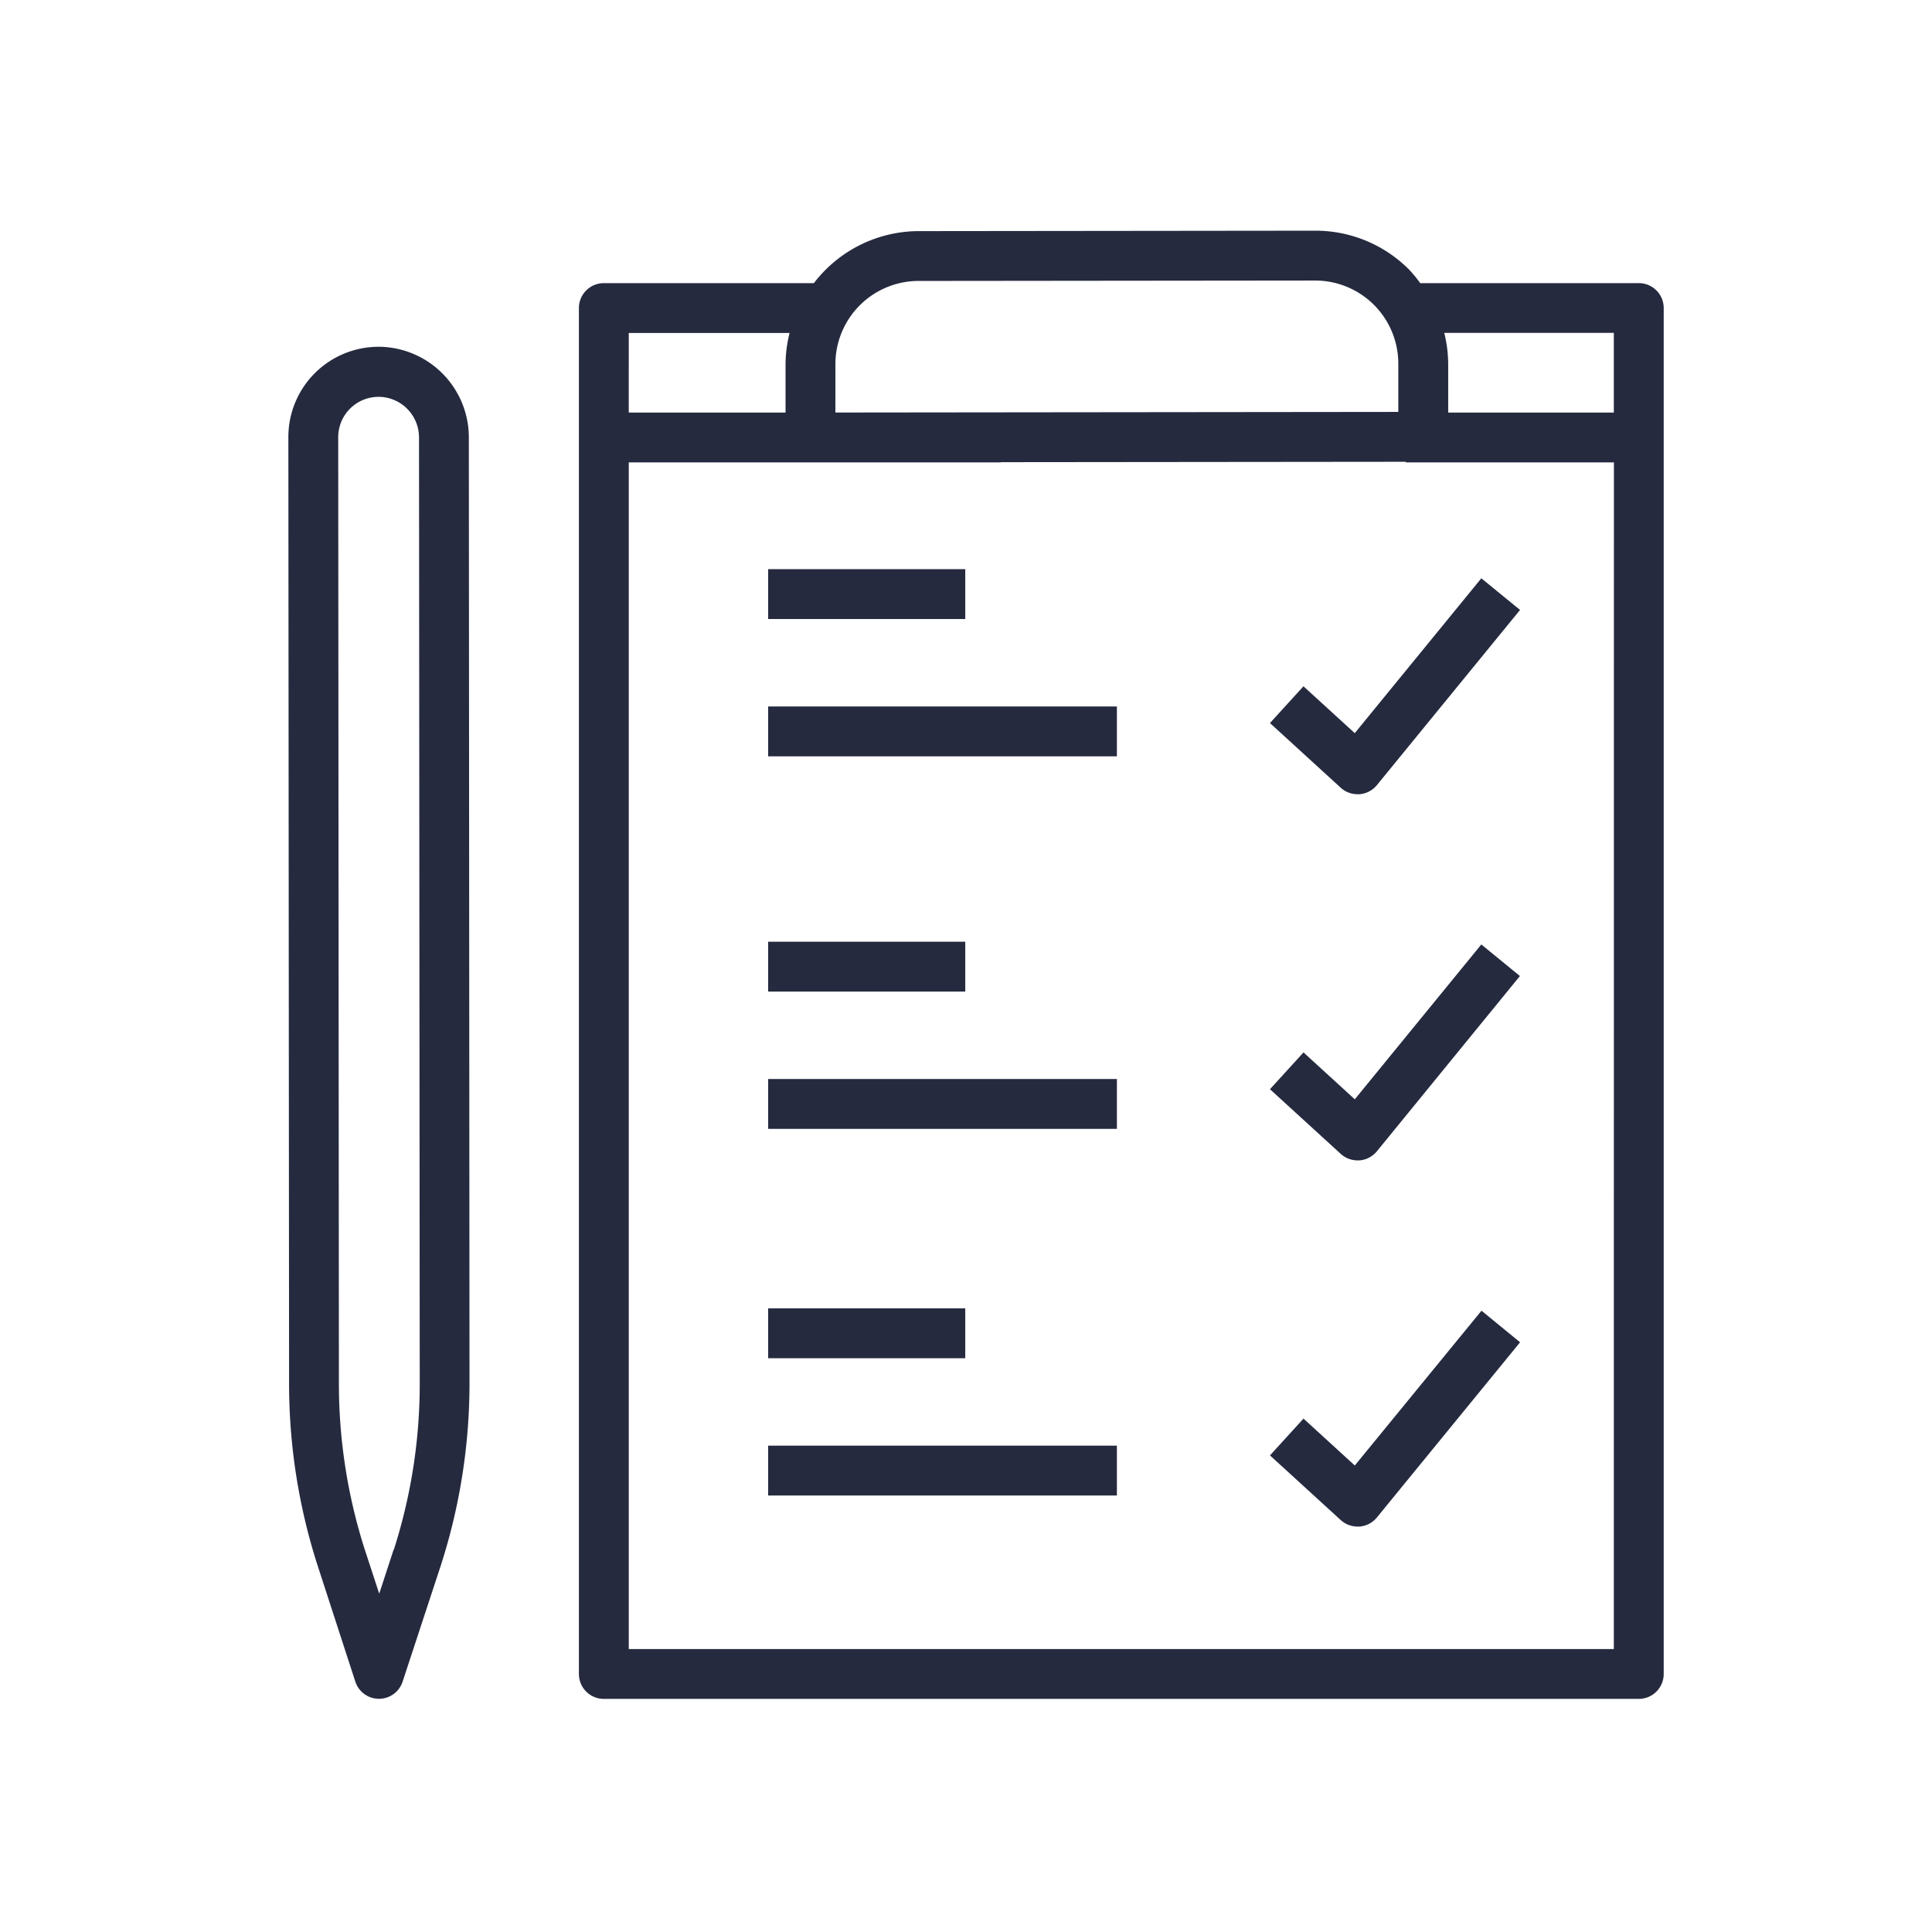
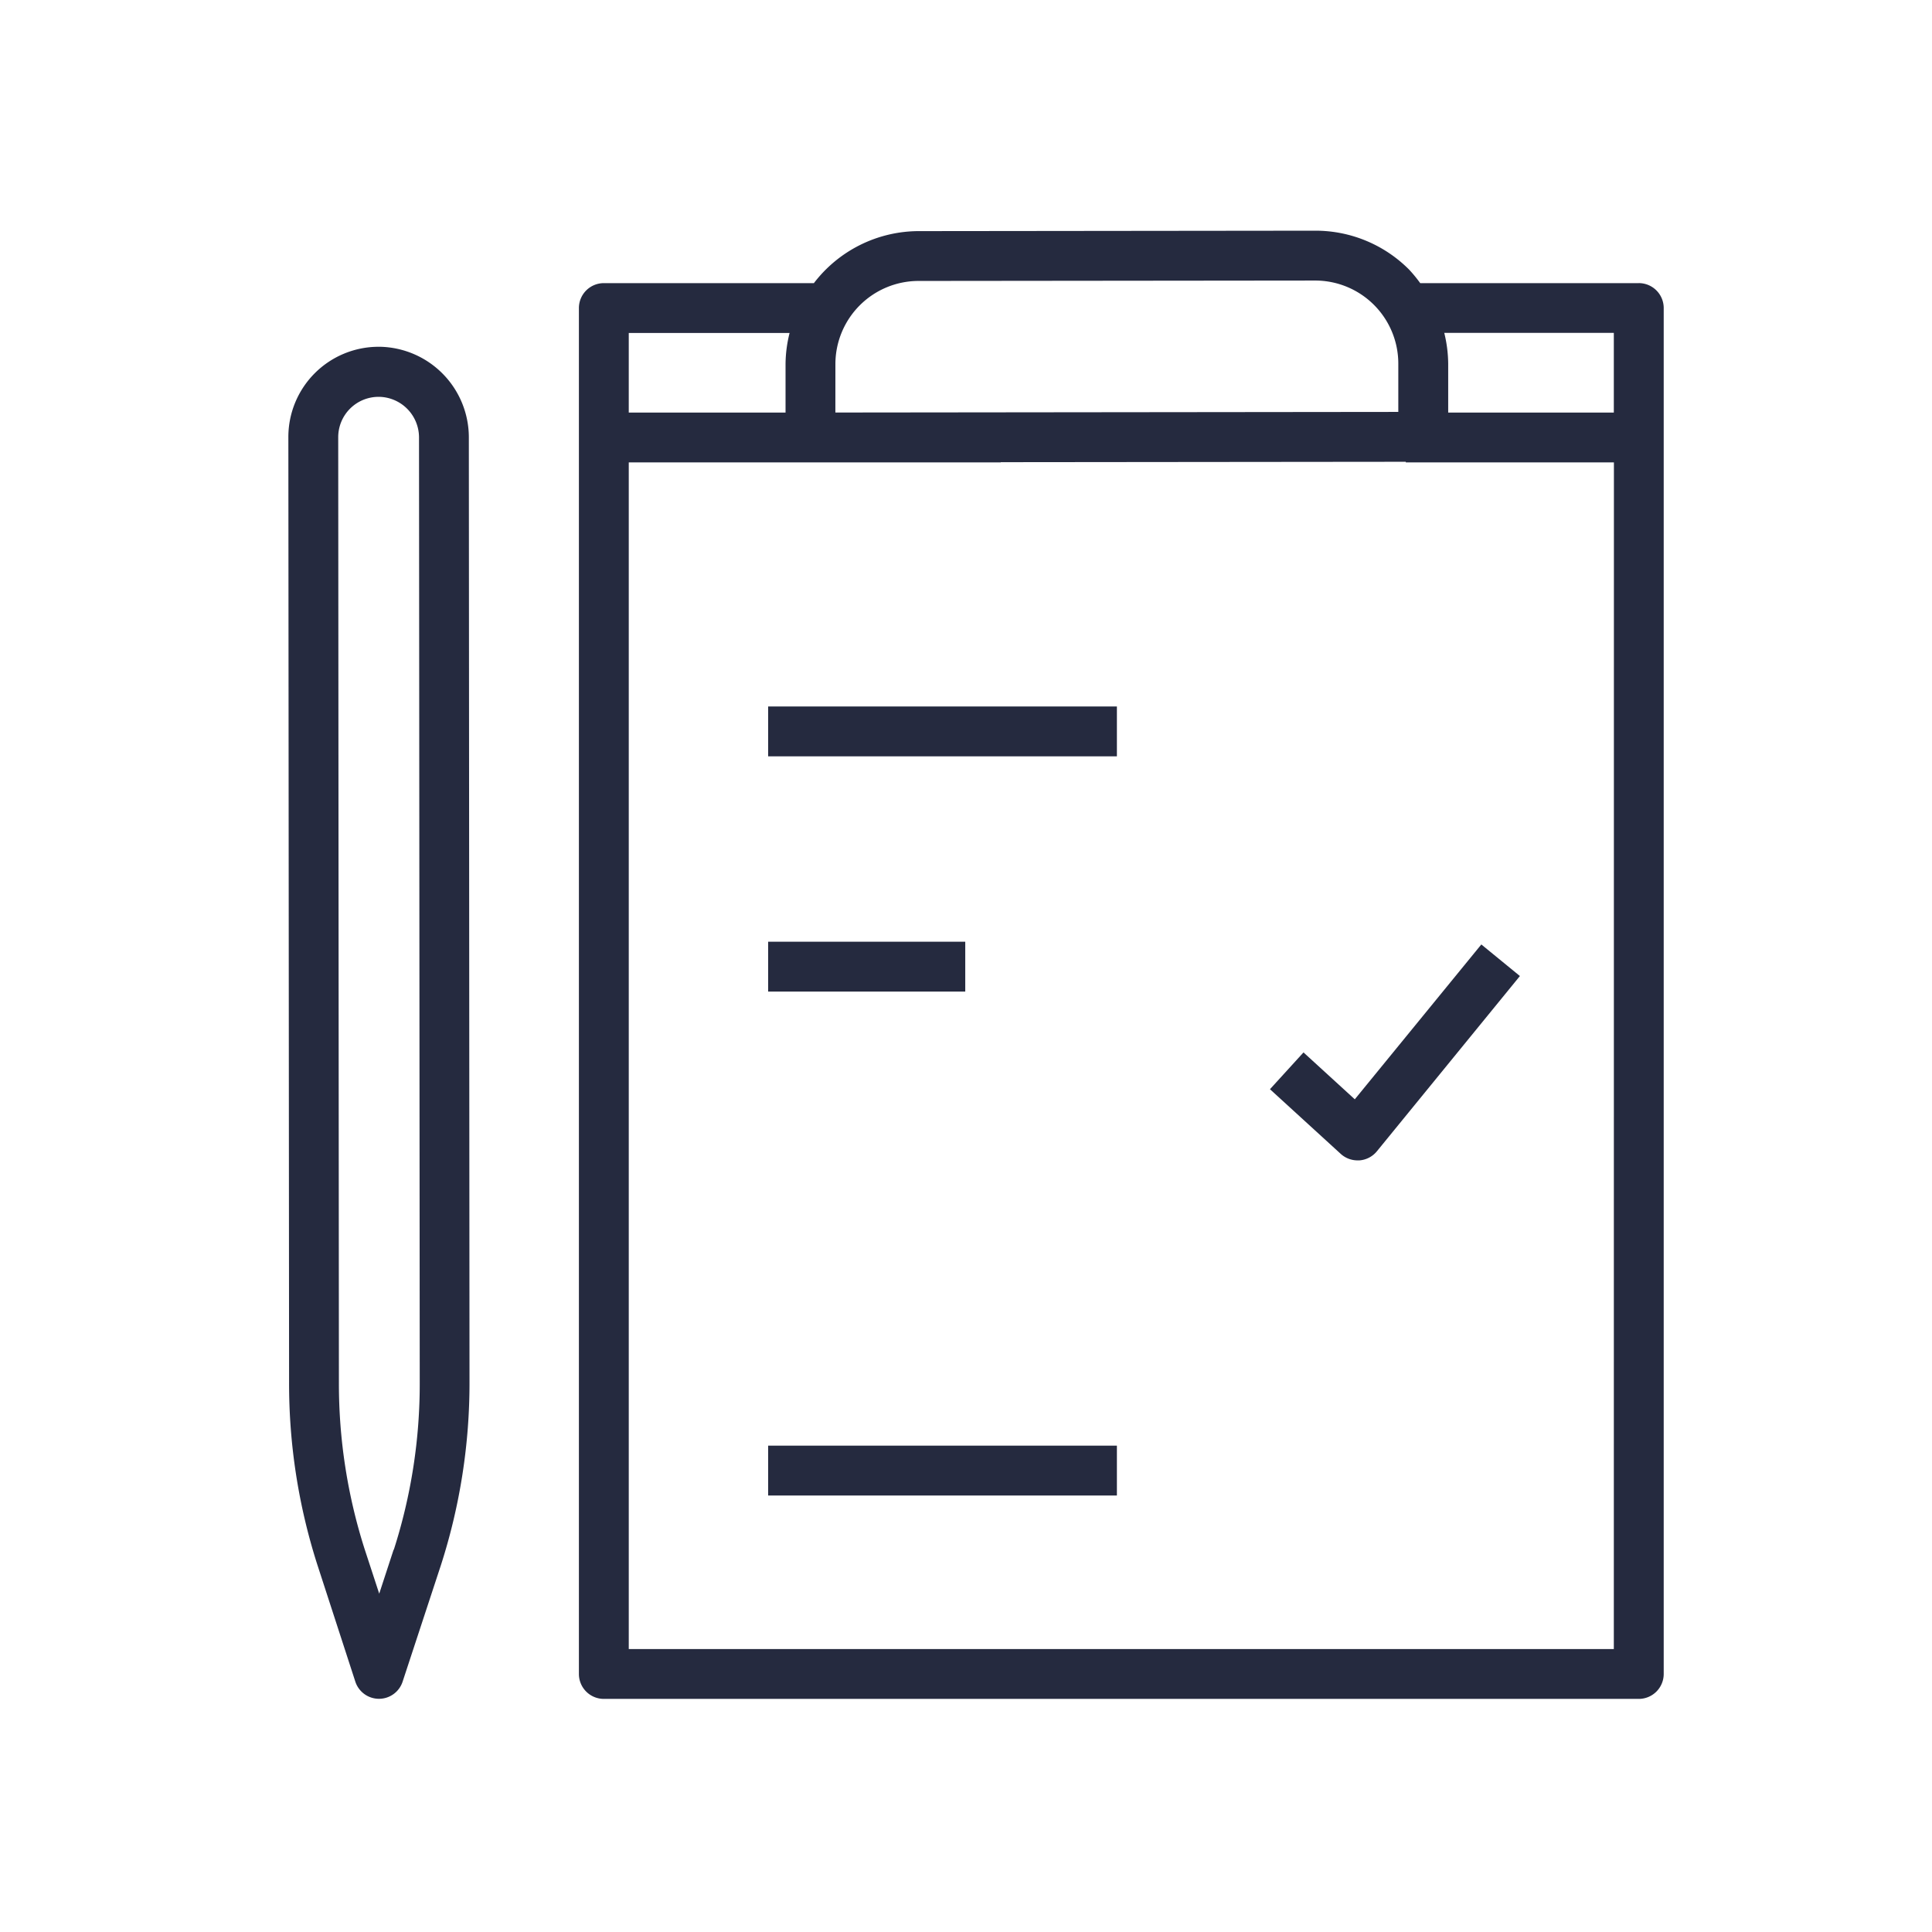
<svg xmlns="http://www.w3.org/2000/svg" width="67" height="67">
  <defs>
    <clipPath id="a">
      <path data-name="Rectangle 111" fill="#252a3f" d="M0 0h47.696v50.915H0z" />
    </clipPath>
  </defs>
  <path data-name="Rectangle 90" fill="none" d="M0 0h67v67H0z" />
  <g data-name="Group 108" transform="translate(10 8)" clip-path="url(#a)" fill="#252a3f">
    <path data-name="Path 86" d="M46.831 1.819h-7.579a4.816 4.816 0 00-.386-.47A4.578 4.578 0 0035.612 0h-.005L21.852.015a4.586 4.586 0 00-3.631 1.809v-.005h-7.28a.864.864 0 00-.865.865v47.367a.864.864 0 00.865.865h35.89a.865.865 0 00.865-.865V2.683a.865.865 0 00-.865-.865m-27.86 2.807a2.886 2.886 0 012.881-2.882l13.759-.014a2.882 2.882 0 012.881 2.882v1.674l-19.522.021zm-7.166-1.077h5.577a4.542 4.542 0 00-.14 1.077v1.682h-5.437zm34.161 45.639H11.805V8.036h12.9v-.008l14.047-.014v.022h7.217zm0-42.88h-5.744v-1.7a4.647 4.647 0 00-.136-1.063h5.88z" />
-     <path data-name="Path 87" d="M35.203 15.8l-1.162 1.275 2.453 2.242a.868.868 0 00.584.226.587.587 0 00.063 0 .864.864 0 00.607-.314l4.966-6.077-1.343-1.097-4.389 5.37z" />
    <path data-name="Path 88" d="M36.983 30.123l-1.779-1.626-1.163 1.276 2.454 2.242a.866.866 0 00.584.226.6.6 0 00.063 0 .864.864 0 00.606-.314l4.961-6.079-1.338-1.095z" />
-     <path data-name="Path 89" d="M36.983 42.822l-1.779-1.626-1.163 1.276 2.454 2.242a.866.866 0 00.584.226.6.6 0 00.063 0 .864.864 0 00.606-.314l4.967-6.077-1.338-1.095z" />
    <path data-name="Rectangle 105" d="M16.638 16.5h12.095v1.729H16.638z" />
-     <path data-name="Rectangle 106" d="M16.638 11.738h6.836v1.729h-6.836z" />
-     <path data-name="Rectangle 107" d="M16.638 29.419h12.095v1.729H16.638z" />
+     <path data-name="Rectangle 106" d="M16.638 11.738h6.836h-6.836z" />
    <path data-name="Rectangle 108" d="M16.638 24.658h6.836v1.729h-6.836z" />
    <path data-name="Rectangle 109" d="M16.638 42.134h12.095v1.729H16.638z" />
-     <path data-name="Rectangle 110" d="M16.638 37.373h6.836v1.729h-6.836z" />
    <path data-name="Path 90" d="M3.188 4.026h-.061A3.129 3.129 0 000 7.157l.025 32.8a20.58 20.58 0 00.969 6.272l1.327 4.084a.864.864 0 00.82.6.863.863 0 00.821-.594l1.329-4.042a20.6 20.6 0 00.991-6.374L6.259 7.152a3.145 3.145 0 00-3.071-3.126m.463 41.713l-.5 1.528-.513-1.567a18.863 18.863 0 01-.885-5.738l-.024-32.8a1.4 1.4 0 011.4-1.4h.028a1.409 1.409 0 011.374 1.4l.025 32.754a18.823 18.823 0 01-.9 5.831" />
  </g>
</svg>